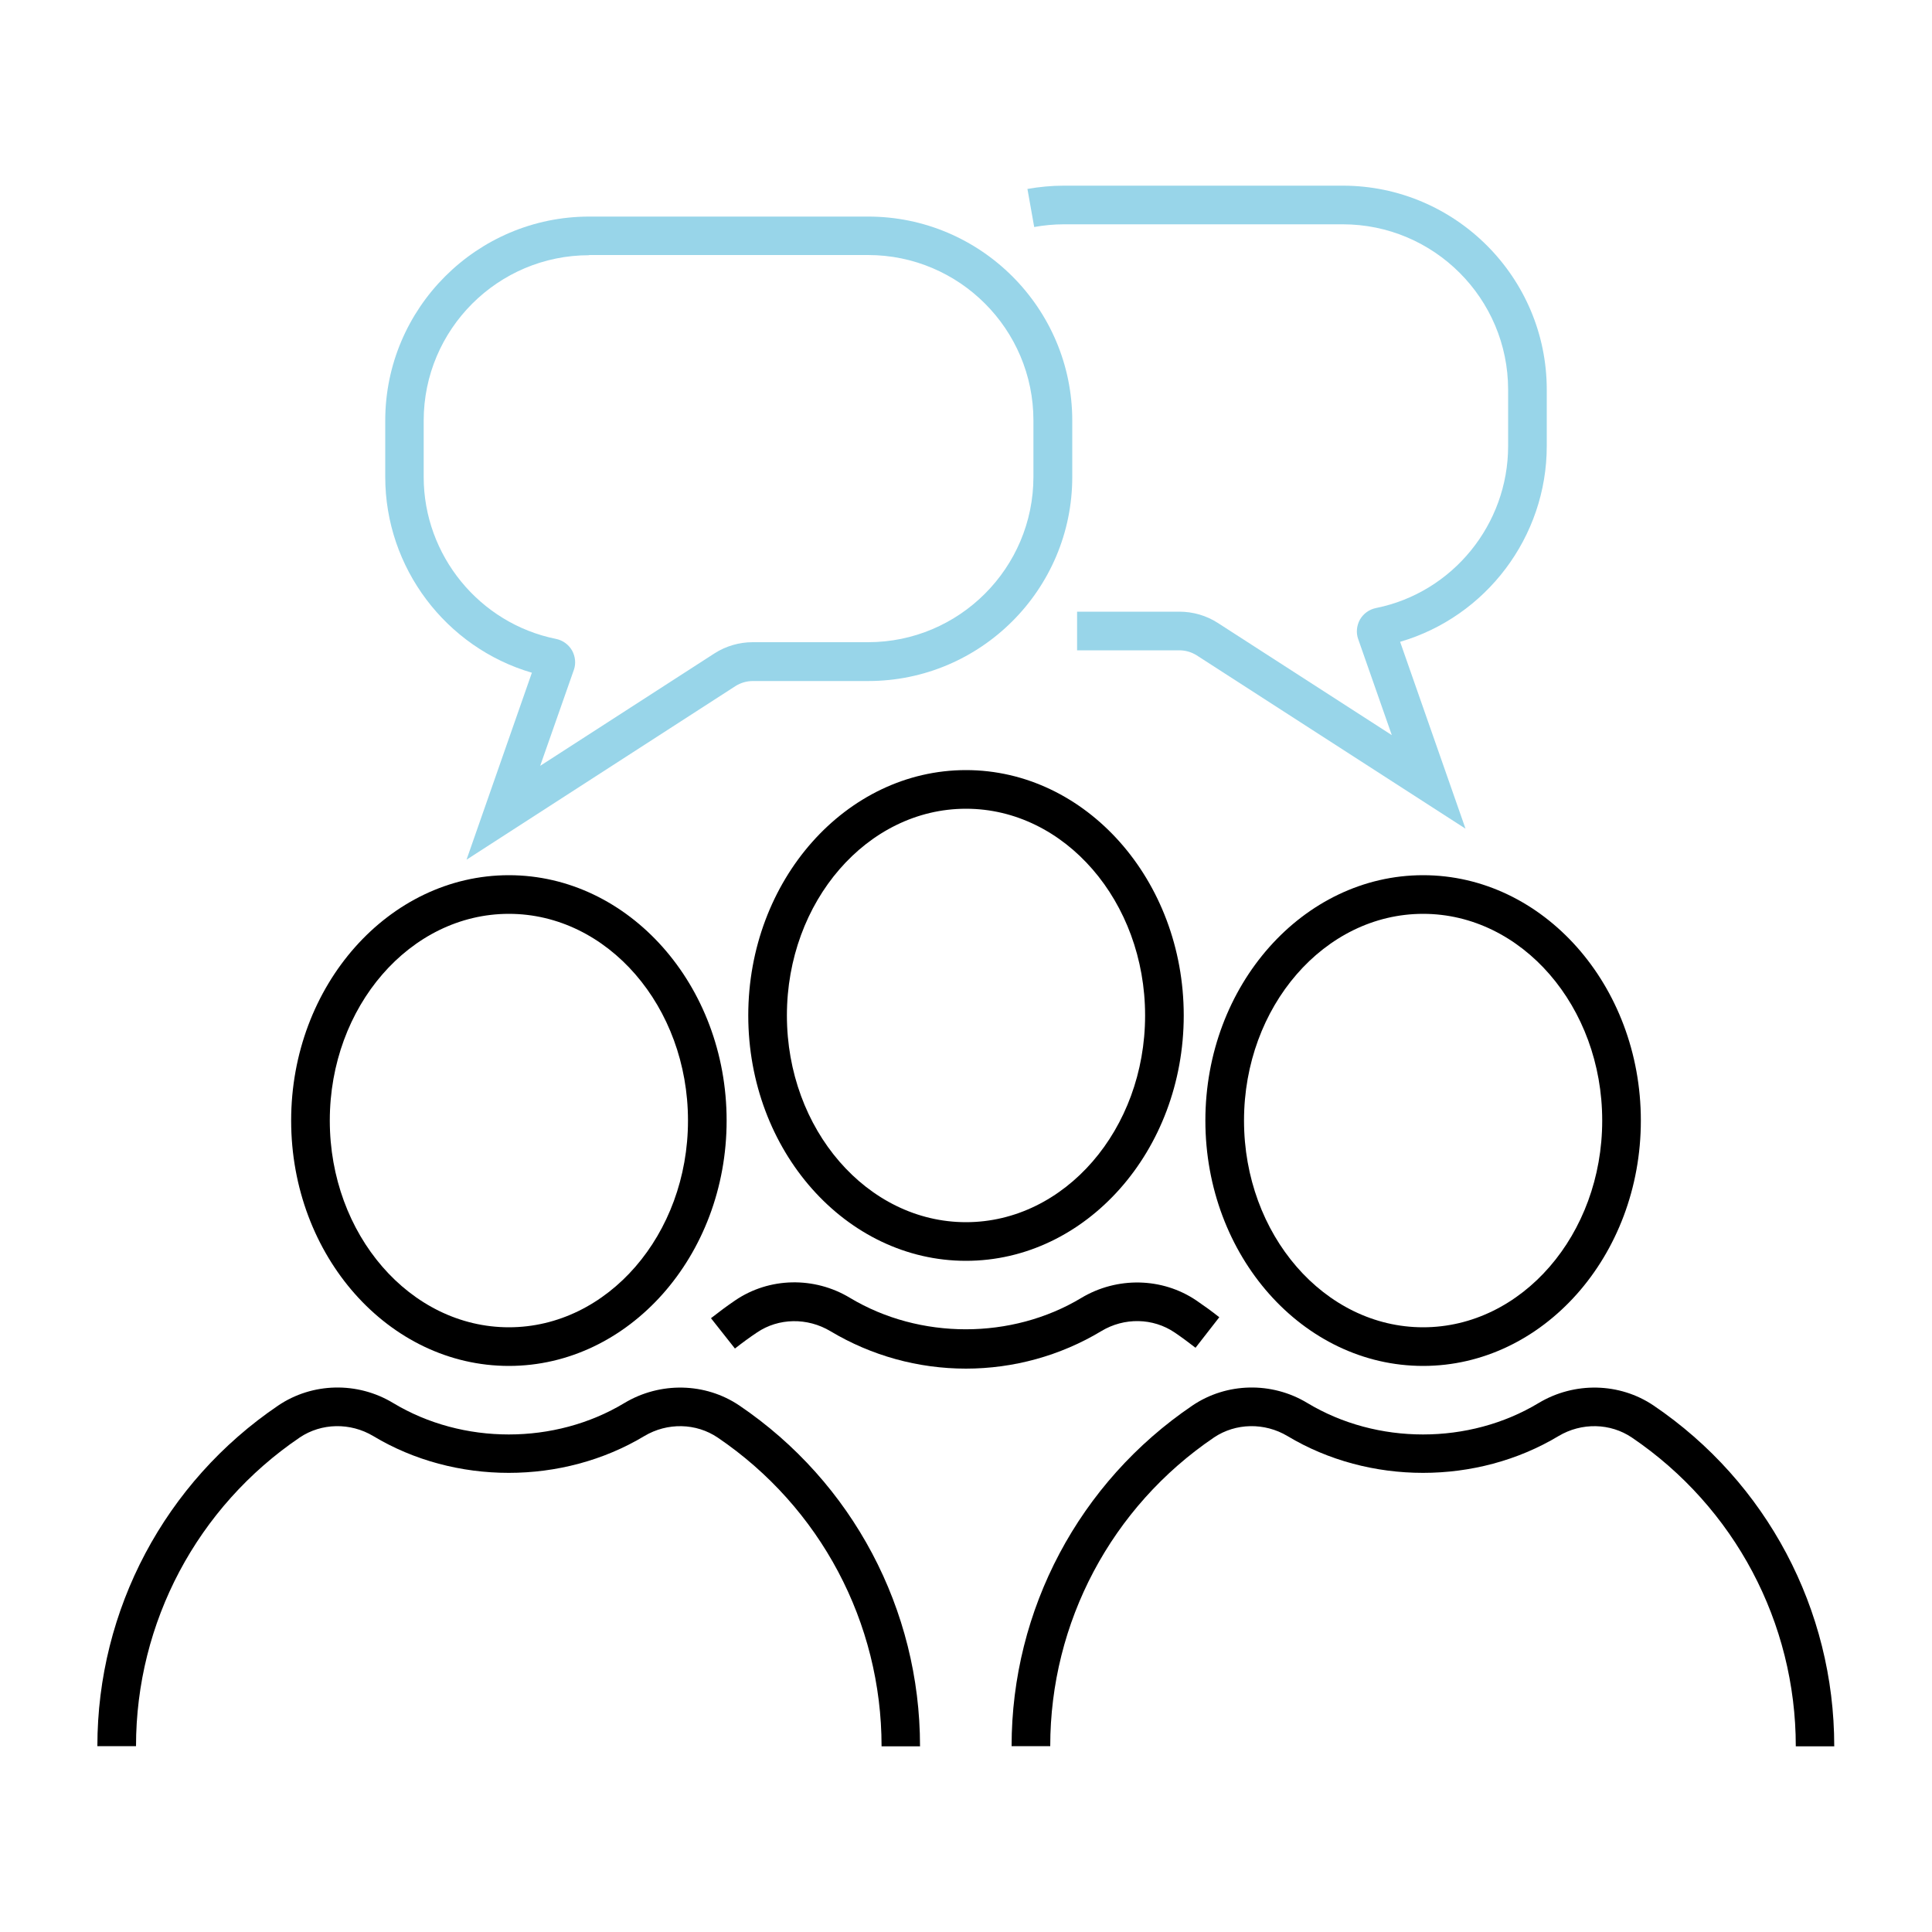
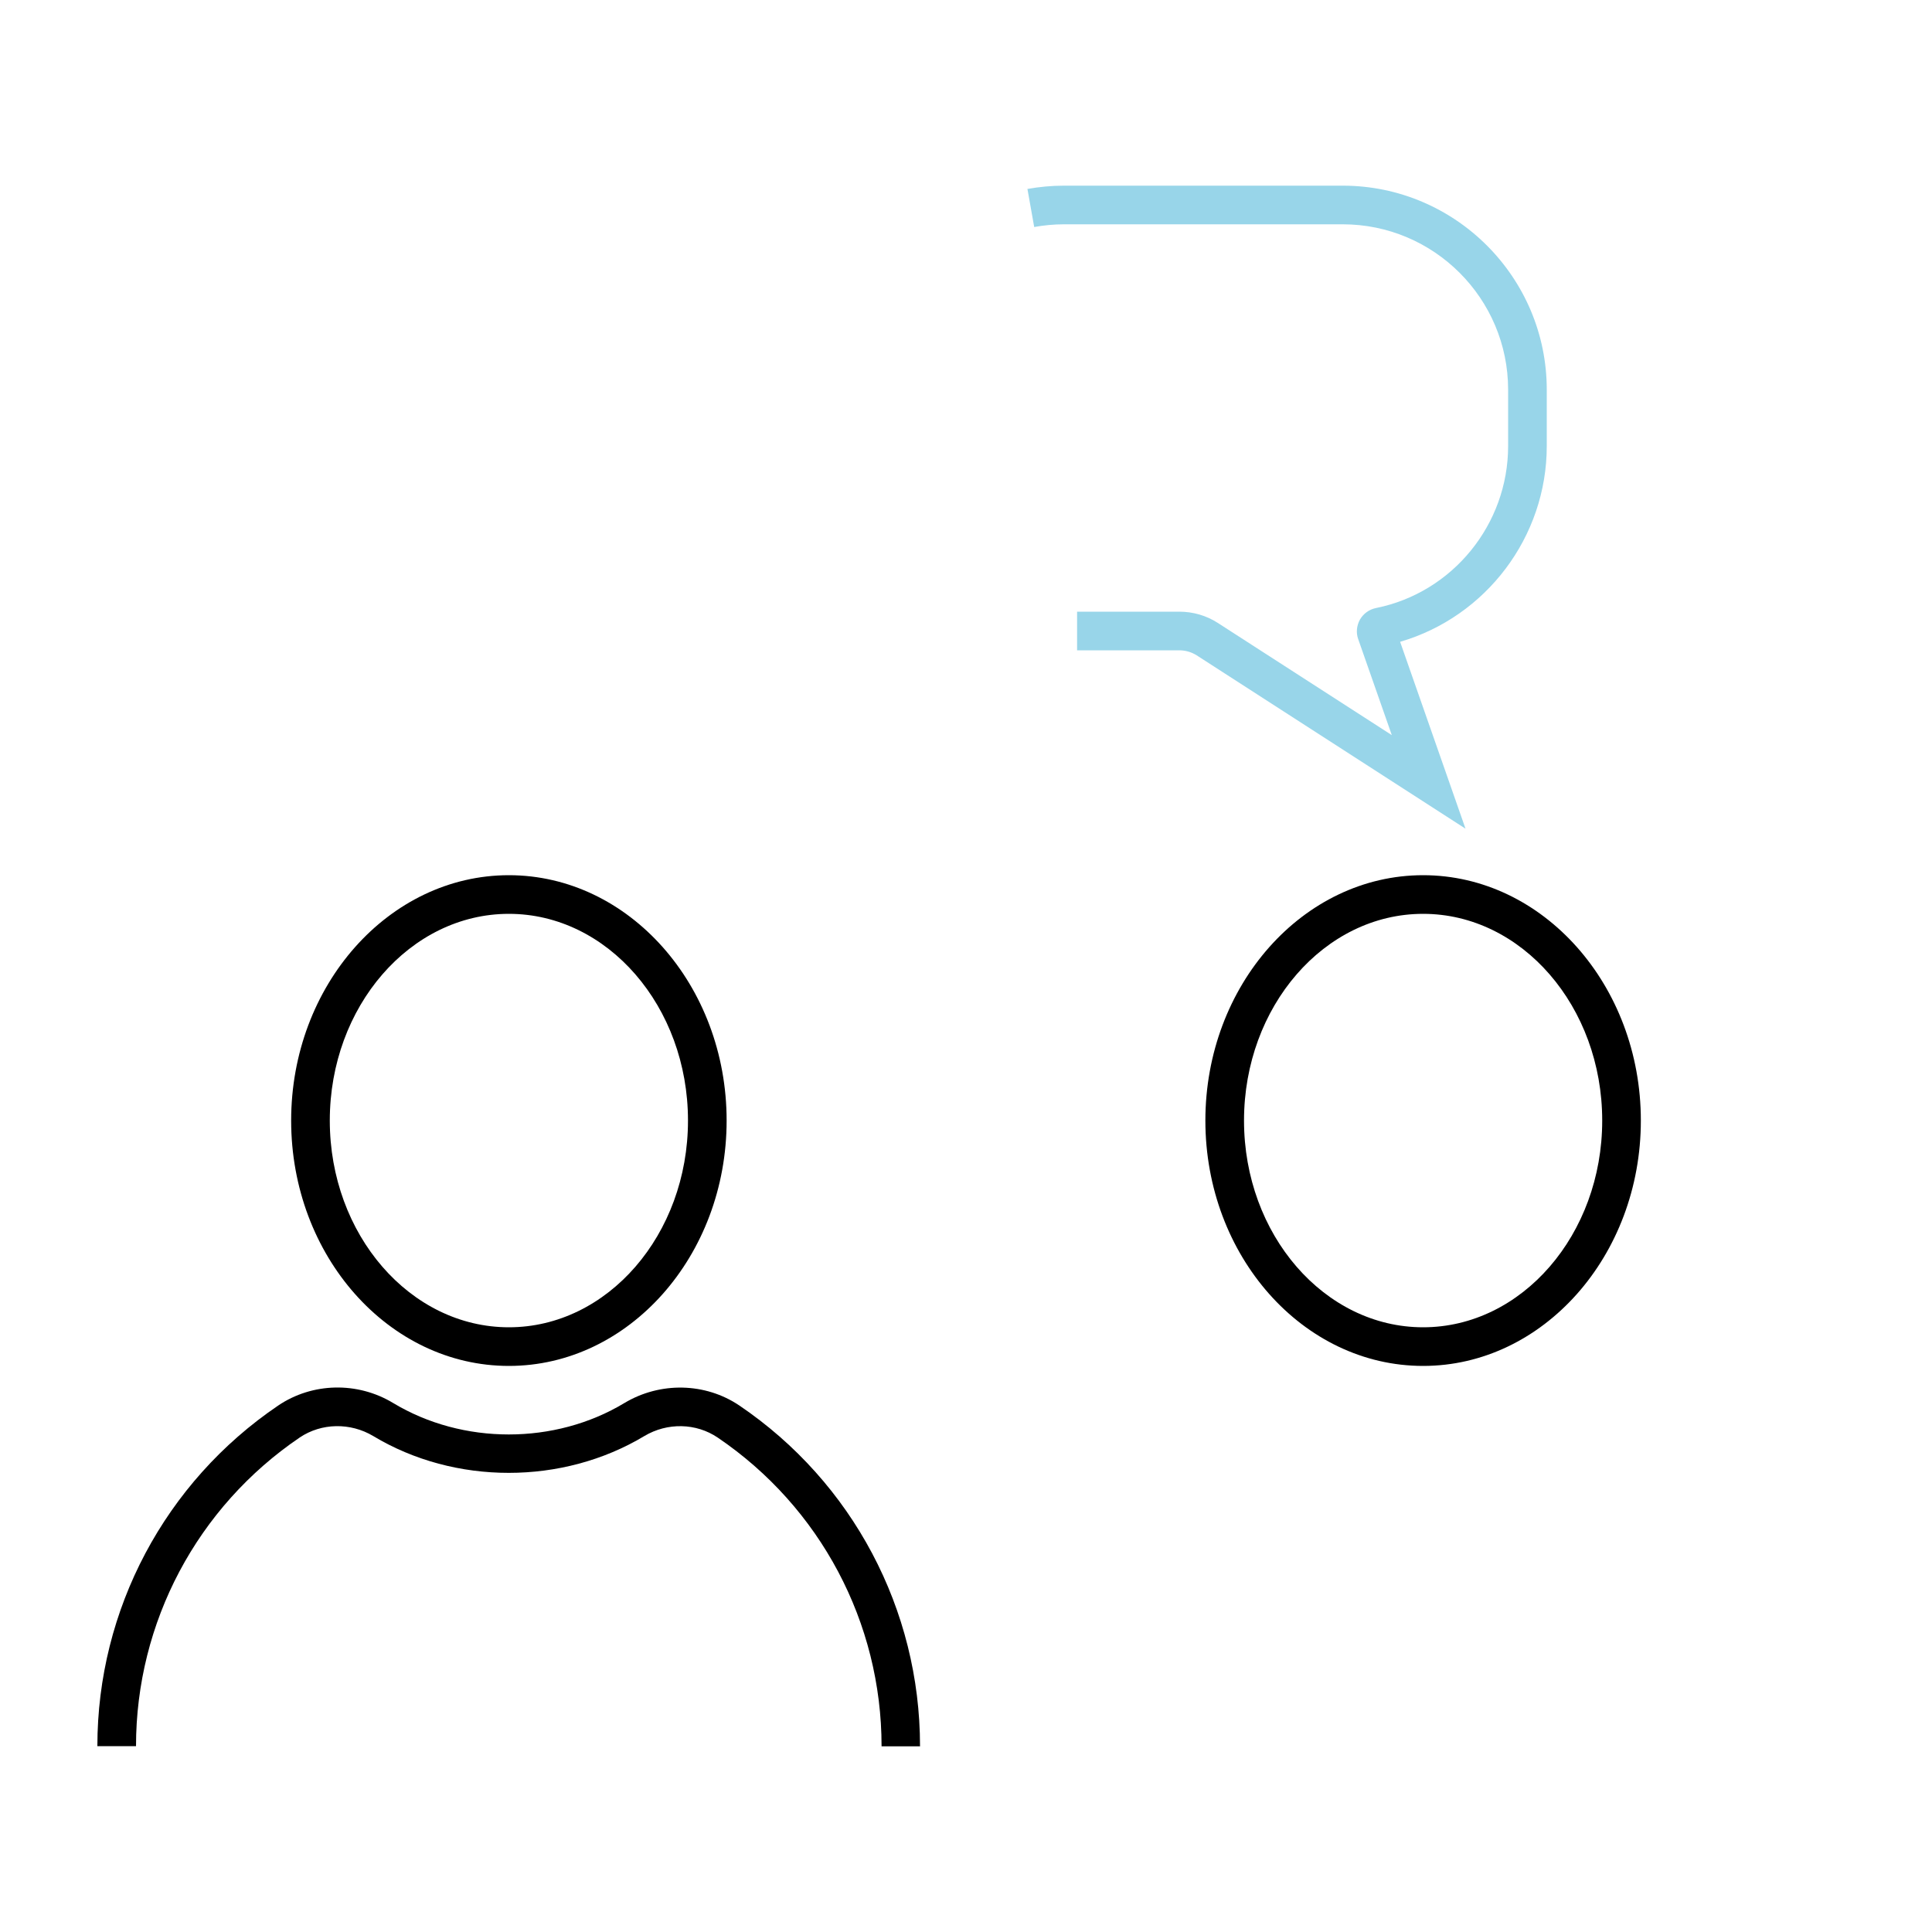
<svg xmlns="http://www.w3.org/2000/svg" id="Layer_2" viewBox="0 0 100 100">
  <defs>
    <style>.cls-1{fill:#98d5e9;}.cls-1,.cls-2{stroke-width:0px;}.cls-2{fill:#000;}</style>
  </defs>
  <path class="cls-2" d="M26.34,70.7c-6.22,0-11.27-5.7-11.27-12.7s5.06-12.7,11.27-12.7,11.27,5.7,11.27,12.7-5.06,12.7-11.27,12.7ZM26.34,47.3c-5.11,0-9.27,4.8-9.27,10.7s4.16,10.7,9.27,10.7,9.27-4.8,9.27-10.7-4.16-10.7-9.27-10.7Z" />
  <path class="cls-2" d="M47.63,90.39h-2c0-6.41-3.17-12.38-8.48-15.98-1.12-.76-2.61-.79-3.8-.08-4.23,2.54-9.81,2.54-14.03,0-1.19-.71-2.68-.68-3.8.07-5.31,3.6-8.48,9.57-8.48,15.98h-2c0-7.07,3.5-13.66,9.36-17.63,1.76-1.19,4.1-1.25,5.95-.13,3.6,2.17,8.37,2.17,11.97,0,1.85-1.11,4.19-1.06,5.95.13,5.86,3.97,9.35,10.56,9.35,17.63Z" />
  <path class="cls-2" d="M73.66,70.7c-6.22,0-11.27-5.7-11.27-12.7s5.06-12.7,11.27-12.7,11.27,5.7,11.27,12.7-5.06,12.7-11.27,12.7ZM73.66,47.3c-5.11,0-9.27,4.8-9.27,10.7s4.16,10.7,9.27,10.7,9.27-4.8,9.27-10.7-4.16-10.7-9.27-10.7Z" />
-   <path class="cls-2" d="M94.95,90.39h-2c0-6.41-3.17-12.38-8.48-15.98-1.12-.76-2.61-.79-3.8-.08-4.23,2.54-9.8,2.54-14.03,0-1.19-.71-2.68-.68-3.8.07-5.31,3.6-8.48,9.57-8.48,15.98h-2c0-7.07,3.5-13.66,9.36-17.63,1.76-1.19,4.1-1.25,5.95-.13,3.6,2.17,8.37,2.17,11.97,0,1.85-1.11,4.19-1.06,5.95.13,5.86,3.97,9.35,10.56,9.35,17.63Z" />
-   <path class="cls-2" d="M50,65.26c-6.22,0-11.27-5.7-11.27-12.7s5.06-12.7,11.27-12.7,11.27,5.7,11.27,12.7-5.06,12.7-11.27,12.7ZM50,41.86c-5.11,0-9.27,4.8-9.27,10.7s4.16,10.7,9.27,10.7,9.27-4.8,9.27-10.7-4.16-10.7-9.27-10.7Z" />
-   <path class="cls-2" d="M50,70.84c-2.48,0-4.9-.67-7.02-1.94-1.19-.71-2.68-.69-3.8.07-.39.26-.77.54-1.14.83l-1.24-1.57c.41-.32.82-.63,1.25-.92,1.76-1.2,4.1-1.25,5.95-.13,3.6,2.16,8.36,2.17,11.97,0,1.85-1.11,4.19-1.06,5.95.13.41.28.8.56,1.19.87l-1.23,1.58c-.35-.27-.71-.54-1.08-.79-1.12-.76-2.61-.79-3.8-.07-2.11,1.27-4.54,1.94-7.01,1.94Z" />
-   <path class="cls-1" d="M24.15,44.49l3.38-9.67c-4.45-1.3-7.59-5.43-7.59-10.13v-2.92c0-5.82,4.74-10.56,10.56-10.56h14.44c5.82,0,10.56,4.74,10.56,10.56v2.92c0,5.82-4.74,10.56-10.56,10.56h-5.97c-.32,0-.63.09-.9.26l-13.91,8.98ZM30.49,13.21c-4.72,0-8.56,3.84-8.56,8.56v2.92c0,4.05,2.88,7.58,6.85,8.38.35.07.65.29.83.6.17.31.21.68.09,1.01l-1.74,4.96,9.02-5.82c.59-.38,1.28-.58,1.98-.58h5.97c4.72,0,8.56-3.84,8.56-8.56v-2.92c0-4.72-3.84-8.56-8.56-8.56h-14.44ZM27.81,34.02s0,0,0,0h0Z" />
  <path class="cls-1" d="M75.85,42.89l-13.91-8.97c-.27-.17-.58-.26-.9-.26h-5.29v-2h5.29c.71,0,1.4.2,1.99.58l9.01,5.81-1.74-4.97c-.12-.33-.08-.7.09-1.01.18-.31.48-.53.84-.6,3.96-.8,6.83-4.33,6.83-8.38v-2.92c0-4.72-3.84-8.56-8.56-8.56h-14.44c-.51,0-1.03.05-1.53.14l-.35-1.97c.62-.11,1.25-.17,1.88-.17h14.44c5.82,0,10.56,4.74,10.56,10.56v2.92c0,4.7-3.14,8.83-7.59,10.13l3.38,9.66ZM71.63,33.43s-.01,0-.02,0c0,0,.01,0,.02,0ZM72.19,32.41h0s0,0,0,0Z" />
</svg>